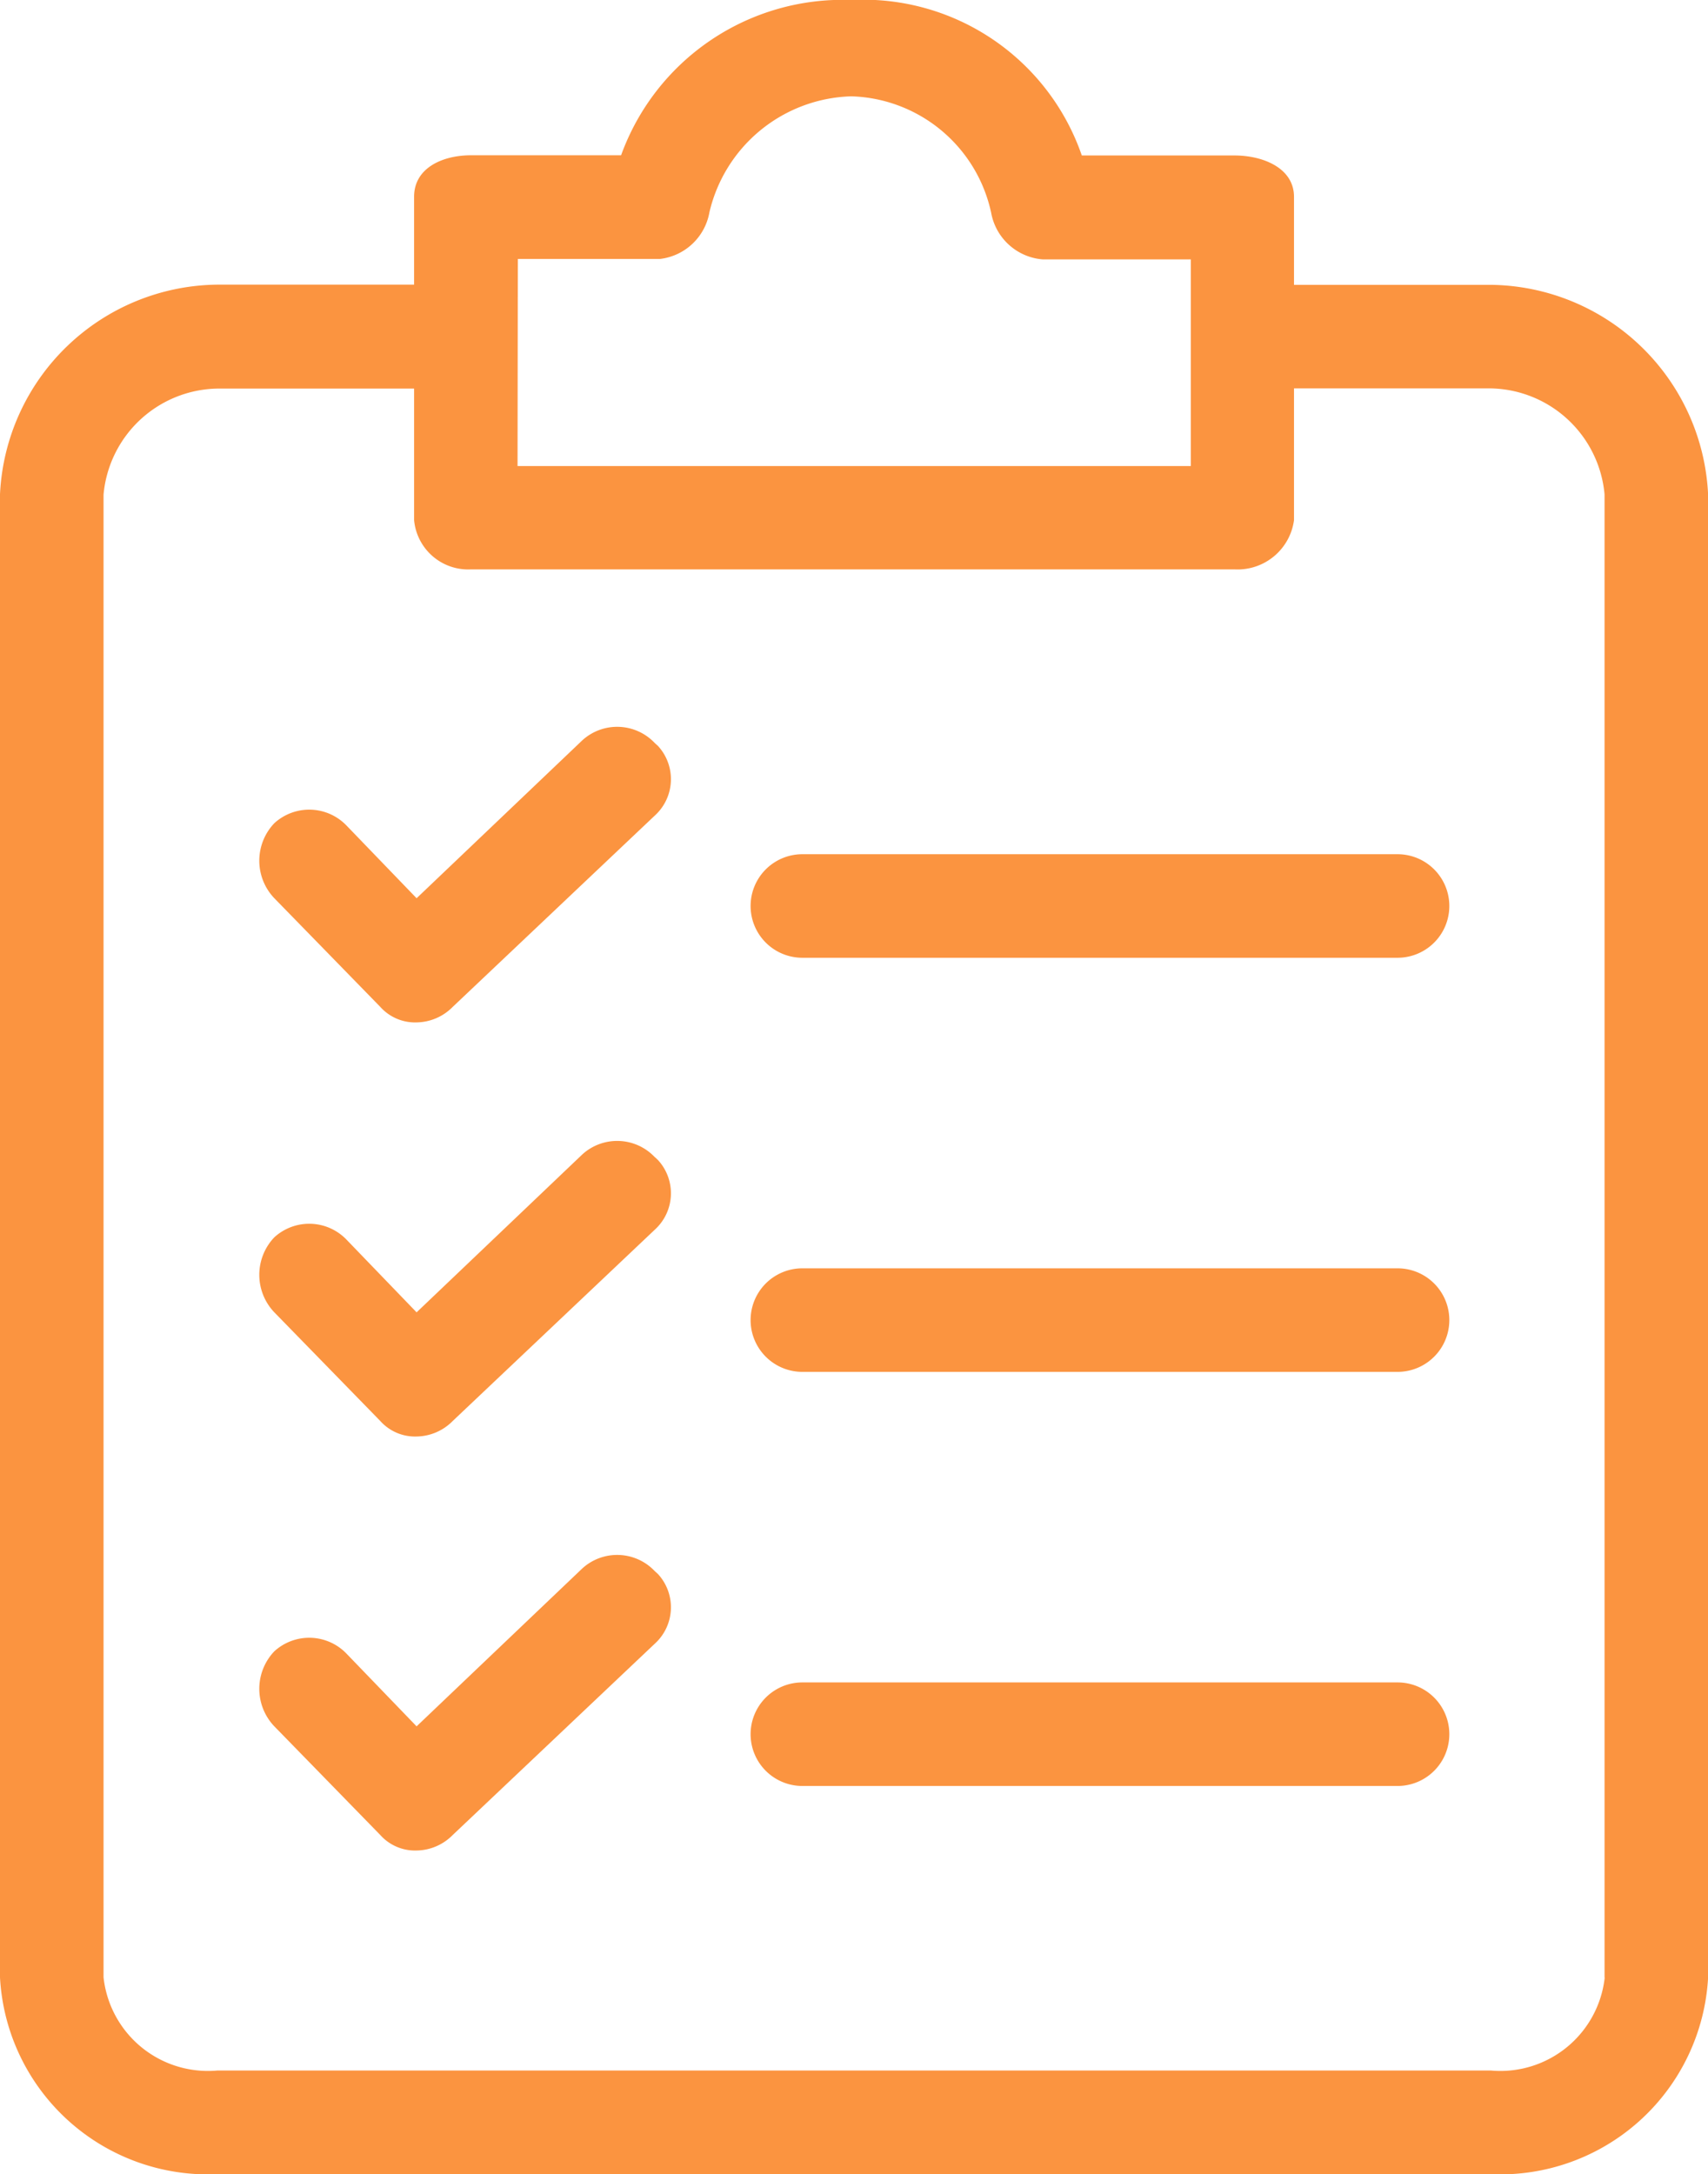
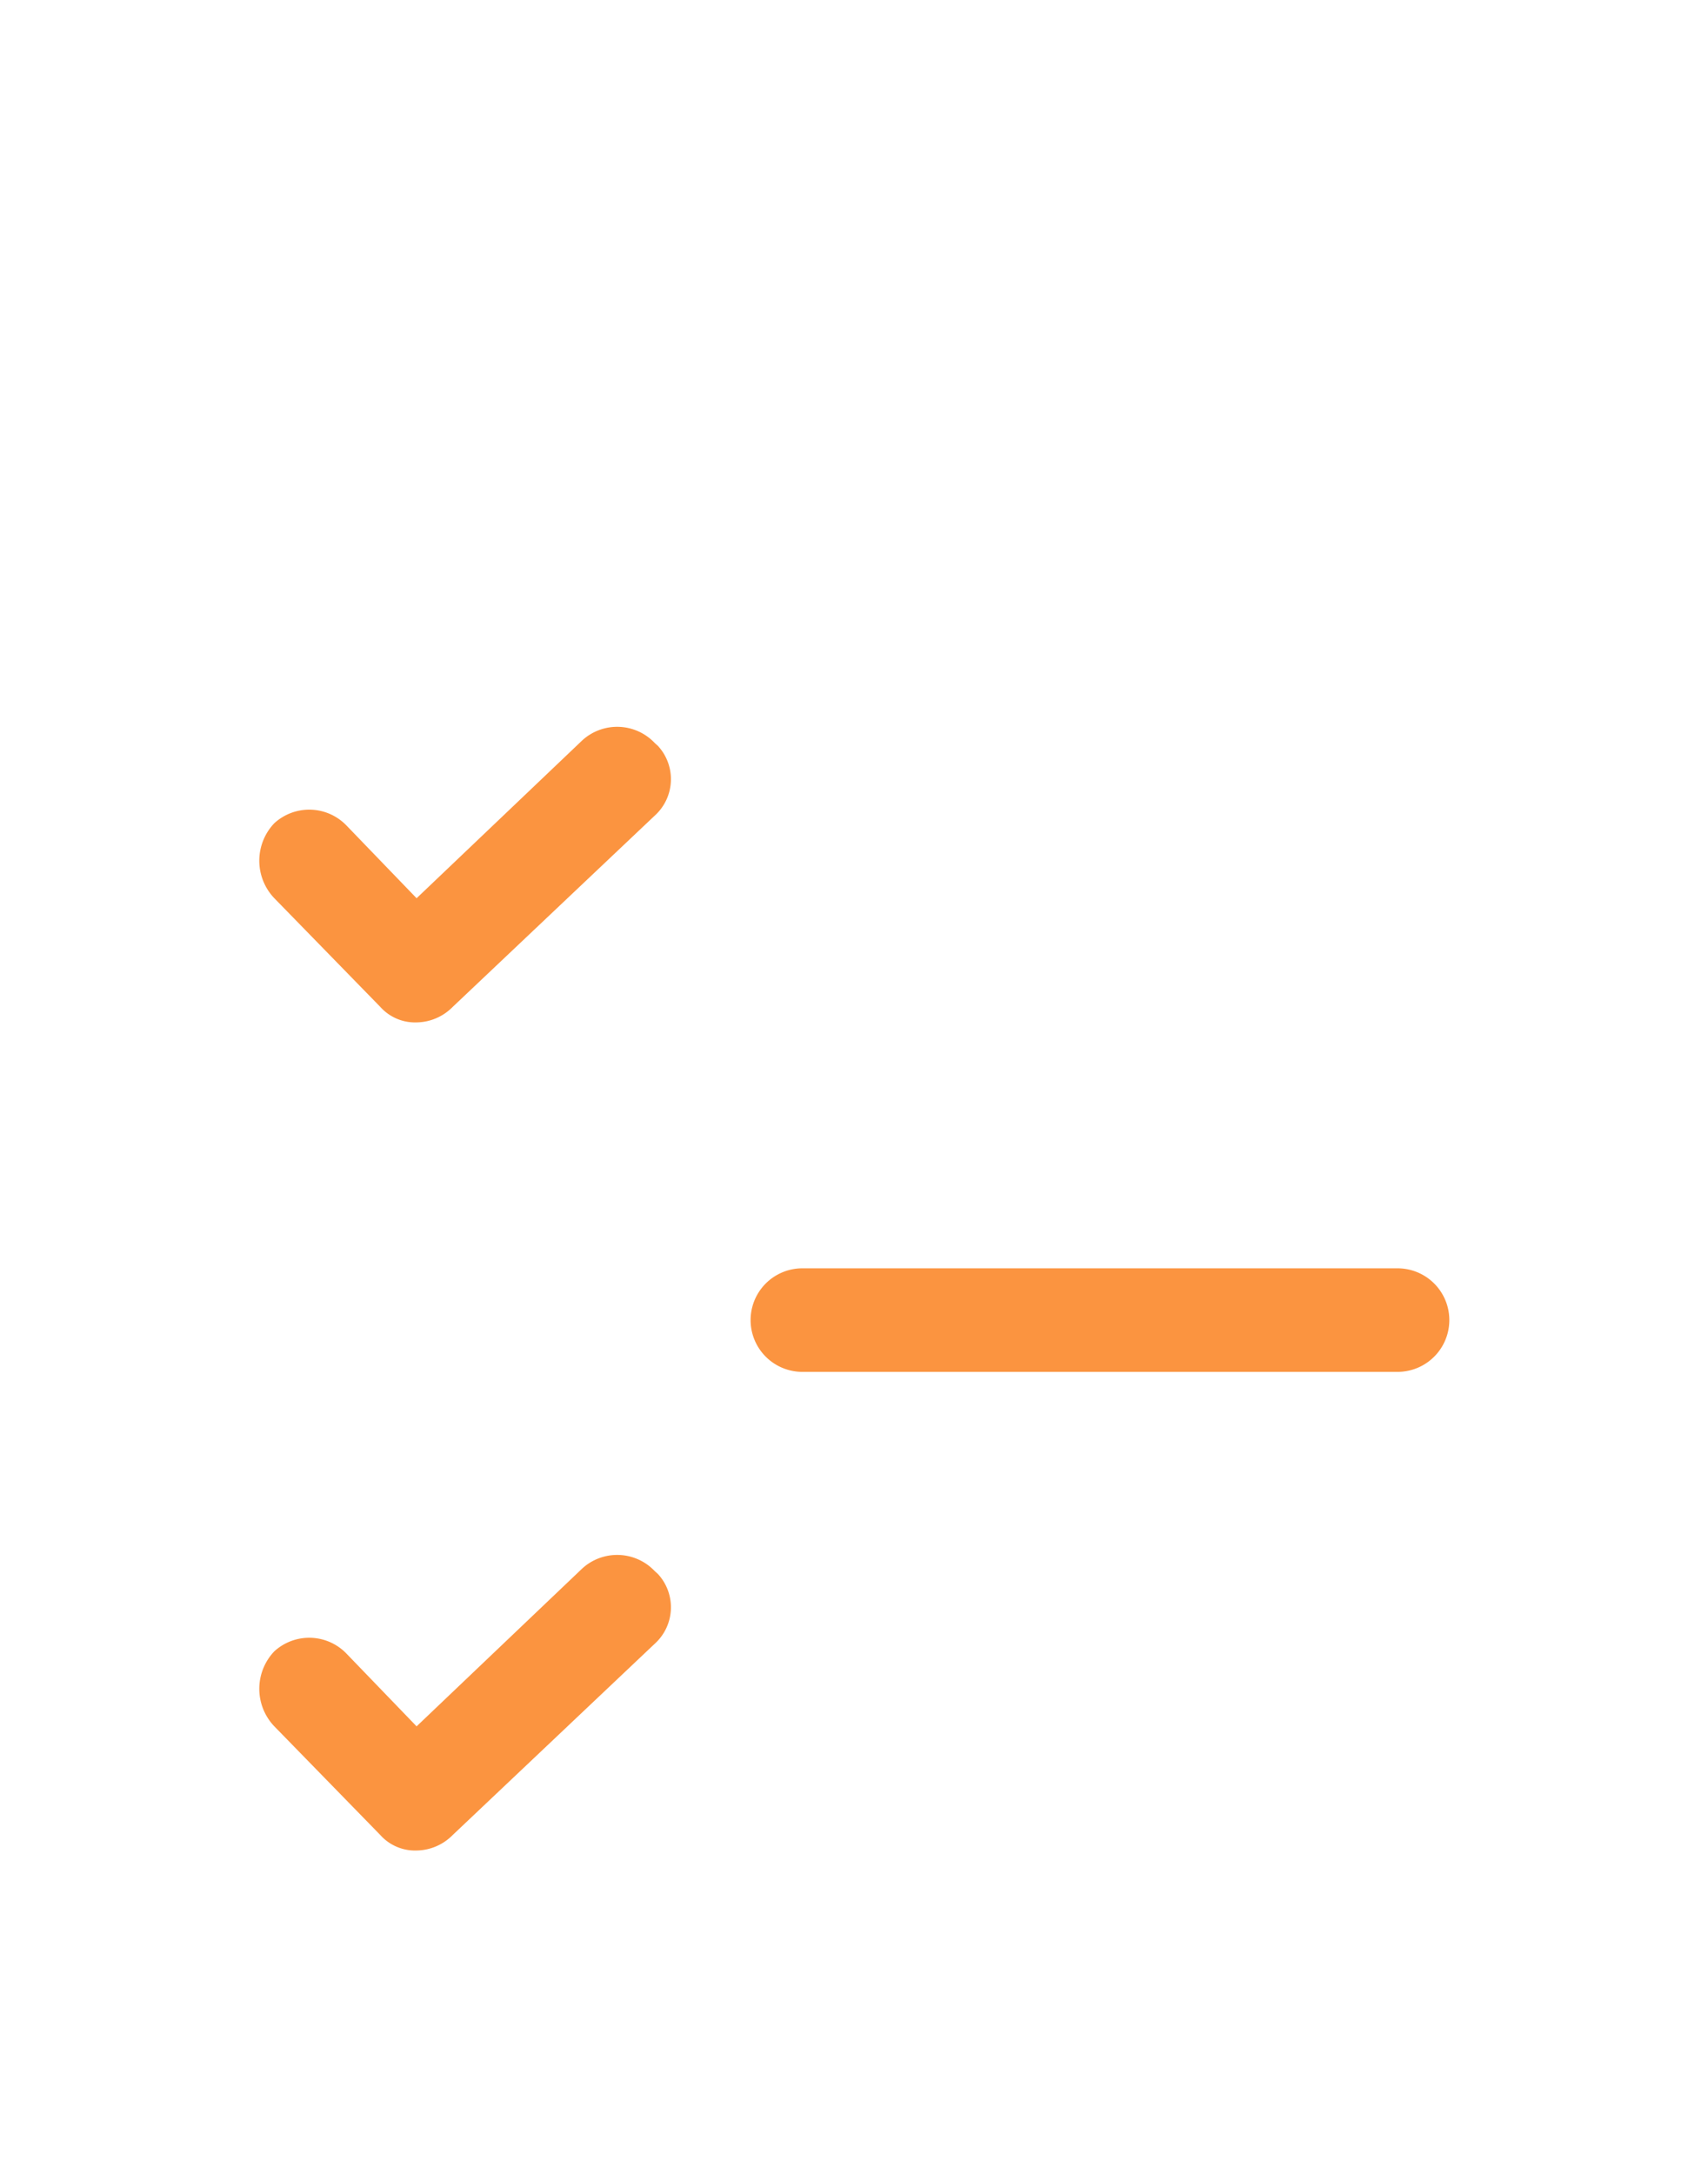
<svg xmlns="http://www.w3.org/2000/svg" width="17.732" height="22.57" viewBox="0 0 17.732 22.57">
  <g id="portapapeles" transform="translate(0 0)">
    <g id="Grupo_27500" data-name="Grupo 27500" transform="translate(0 0)">
      <g id="Grupo_27499" data-name="Grupo 27499" transform="translate(0 0)">
-         <path id="Trazado_16412" data-name="Trazado 16412" d="M62.513,2.957H60.471V2.044c0-.3-.322-.43-.618-.43H58.268A2.4,2.4,0,0,0,55.876,0a2.445,2.445,0,0,0-2.391,1.612H51.927c-.3,0-.591.134-.591.43v.913H49.294a2.284,2.284,0,0,0-2.257,2.176V20.529a2.162,2.162,0,0,0,2.257,2.042H62.513a2.162,2.162,0,0,0,2.257-2.042V5.134A2.284,2.284,0,0,0,62.513,2.957Zm-10.1-.269h1.478a.591.591,0,0,0,.511-.484A1.558,1.558,0,0,1,55.876,1a1.531,1.531,0,0,1,1.451,1.209.591.591,0,0,0,.537.484H59.4V4.838H52.41Zm11.284,17.84a1.09,1.09,0,0,1-1.182.967H49.294a1.09,1.09,0,0,1-1.182-.967V5.134a1.209,1.209,0,0,1,1.182-1.1h2.042V5.4a.564.564,0,0,0,.591.511h7.926a.591.591,0,0,0,.618-.511V4.032h2.042a1.209,1.209,0,0,1,1.182,1.1v15.4Z" transform="translate(-47.037 0)" fill="#fb9440" />
-         <path id="Trazado_16413" data-name="Trazado 16413" d="M103.486,230.479a.537.537,0,0,0-.752-.027l-1.72,1.639-.725-.752a.537.537,0,0,0-.752-.027.564.564,0,0,0,0,.779l1.1,1.128a.484.484,0,0,0,.376.161.537.537,0,0,0,.376-.161l2.1-1.988a.51.51,0,0,0,.031-.721C103.508,230.5,103.5,230.489,103.486,230.479Z" transform="translate(-96.689 -218.467)" fill="#fb9440" />
        <path id="Trazado_16414" data-name="Trazado 16414" d="M205.265,256.034h-6.179a.537.537,0,0,0,0,1.075h6.179a.537.537,0,1,0,0-1.075Z" transform="translate(-190.756 -242.867)" fill="#fb9440" />
        <path id="Trazado_16415" data-name="Trazado 16415" d="M103.486,146.887a.537.537,0,0,0-.752-.027l-1.72,1.639-.725-.752a.537.537,0,0,0-.752-.027.564.564,0,0,0,0,.779l1.1,1.128a.484.484,0,0,0,.376.161.537.537,0,0,0,.376-.161l2.1-1.988a.51.51,0,0,0,.031-.721C103.508,146.907,103.5,146.9,103.486,146.887Z" transform="translate(-96.689 -139.174)" fill="#fb9440" />
-         <path id="Trazado_16416" data-name="Trazado 16416" d="M205.265,172.442h-6.179a.537.537,0,0,0,0,1.075h6.179a.537.537,0,1,0,0-1.075Z" transform="translate(-190.756 -163.574)" fill="#fb9440" />
        <path id="Trazado_16417" data-name="Trazado 16417" d="M103.486,314.07a.537.537,0,0,0-.752-.027l-1.72,1.639-.725-.752a.537.537,0,0,0-.752-.027.564.564,0,0,0,0,.779l1.1,1.128a.484.484,0,0,0,.376.161.537.537,0,0,0,.376-.161l2.1-1.988a.51.51,0,0,0,.031-.721Z" transform="translate(-96.689 -297.76)" fill="#fb9440" />
-         <path id="Trazado_16418" data-name="Trazado 16418" d="M205.265,339.626h-6.179a.537.537,0,0,0,0,1.075h6.179a.537.537,0,1,0,0-1.075Z" transform="translate(-190.756 -322.16)" fill="#fb9440" />
      </g>
    </g>
  </g>
</svg>